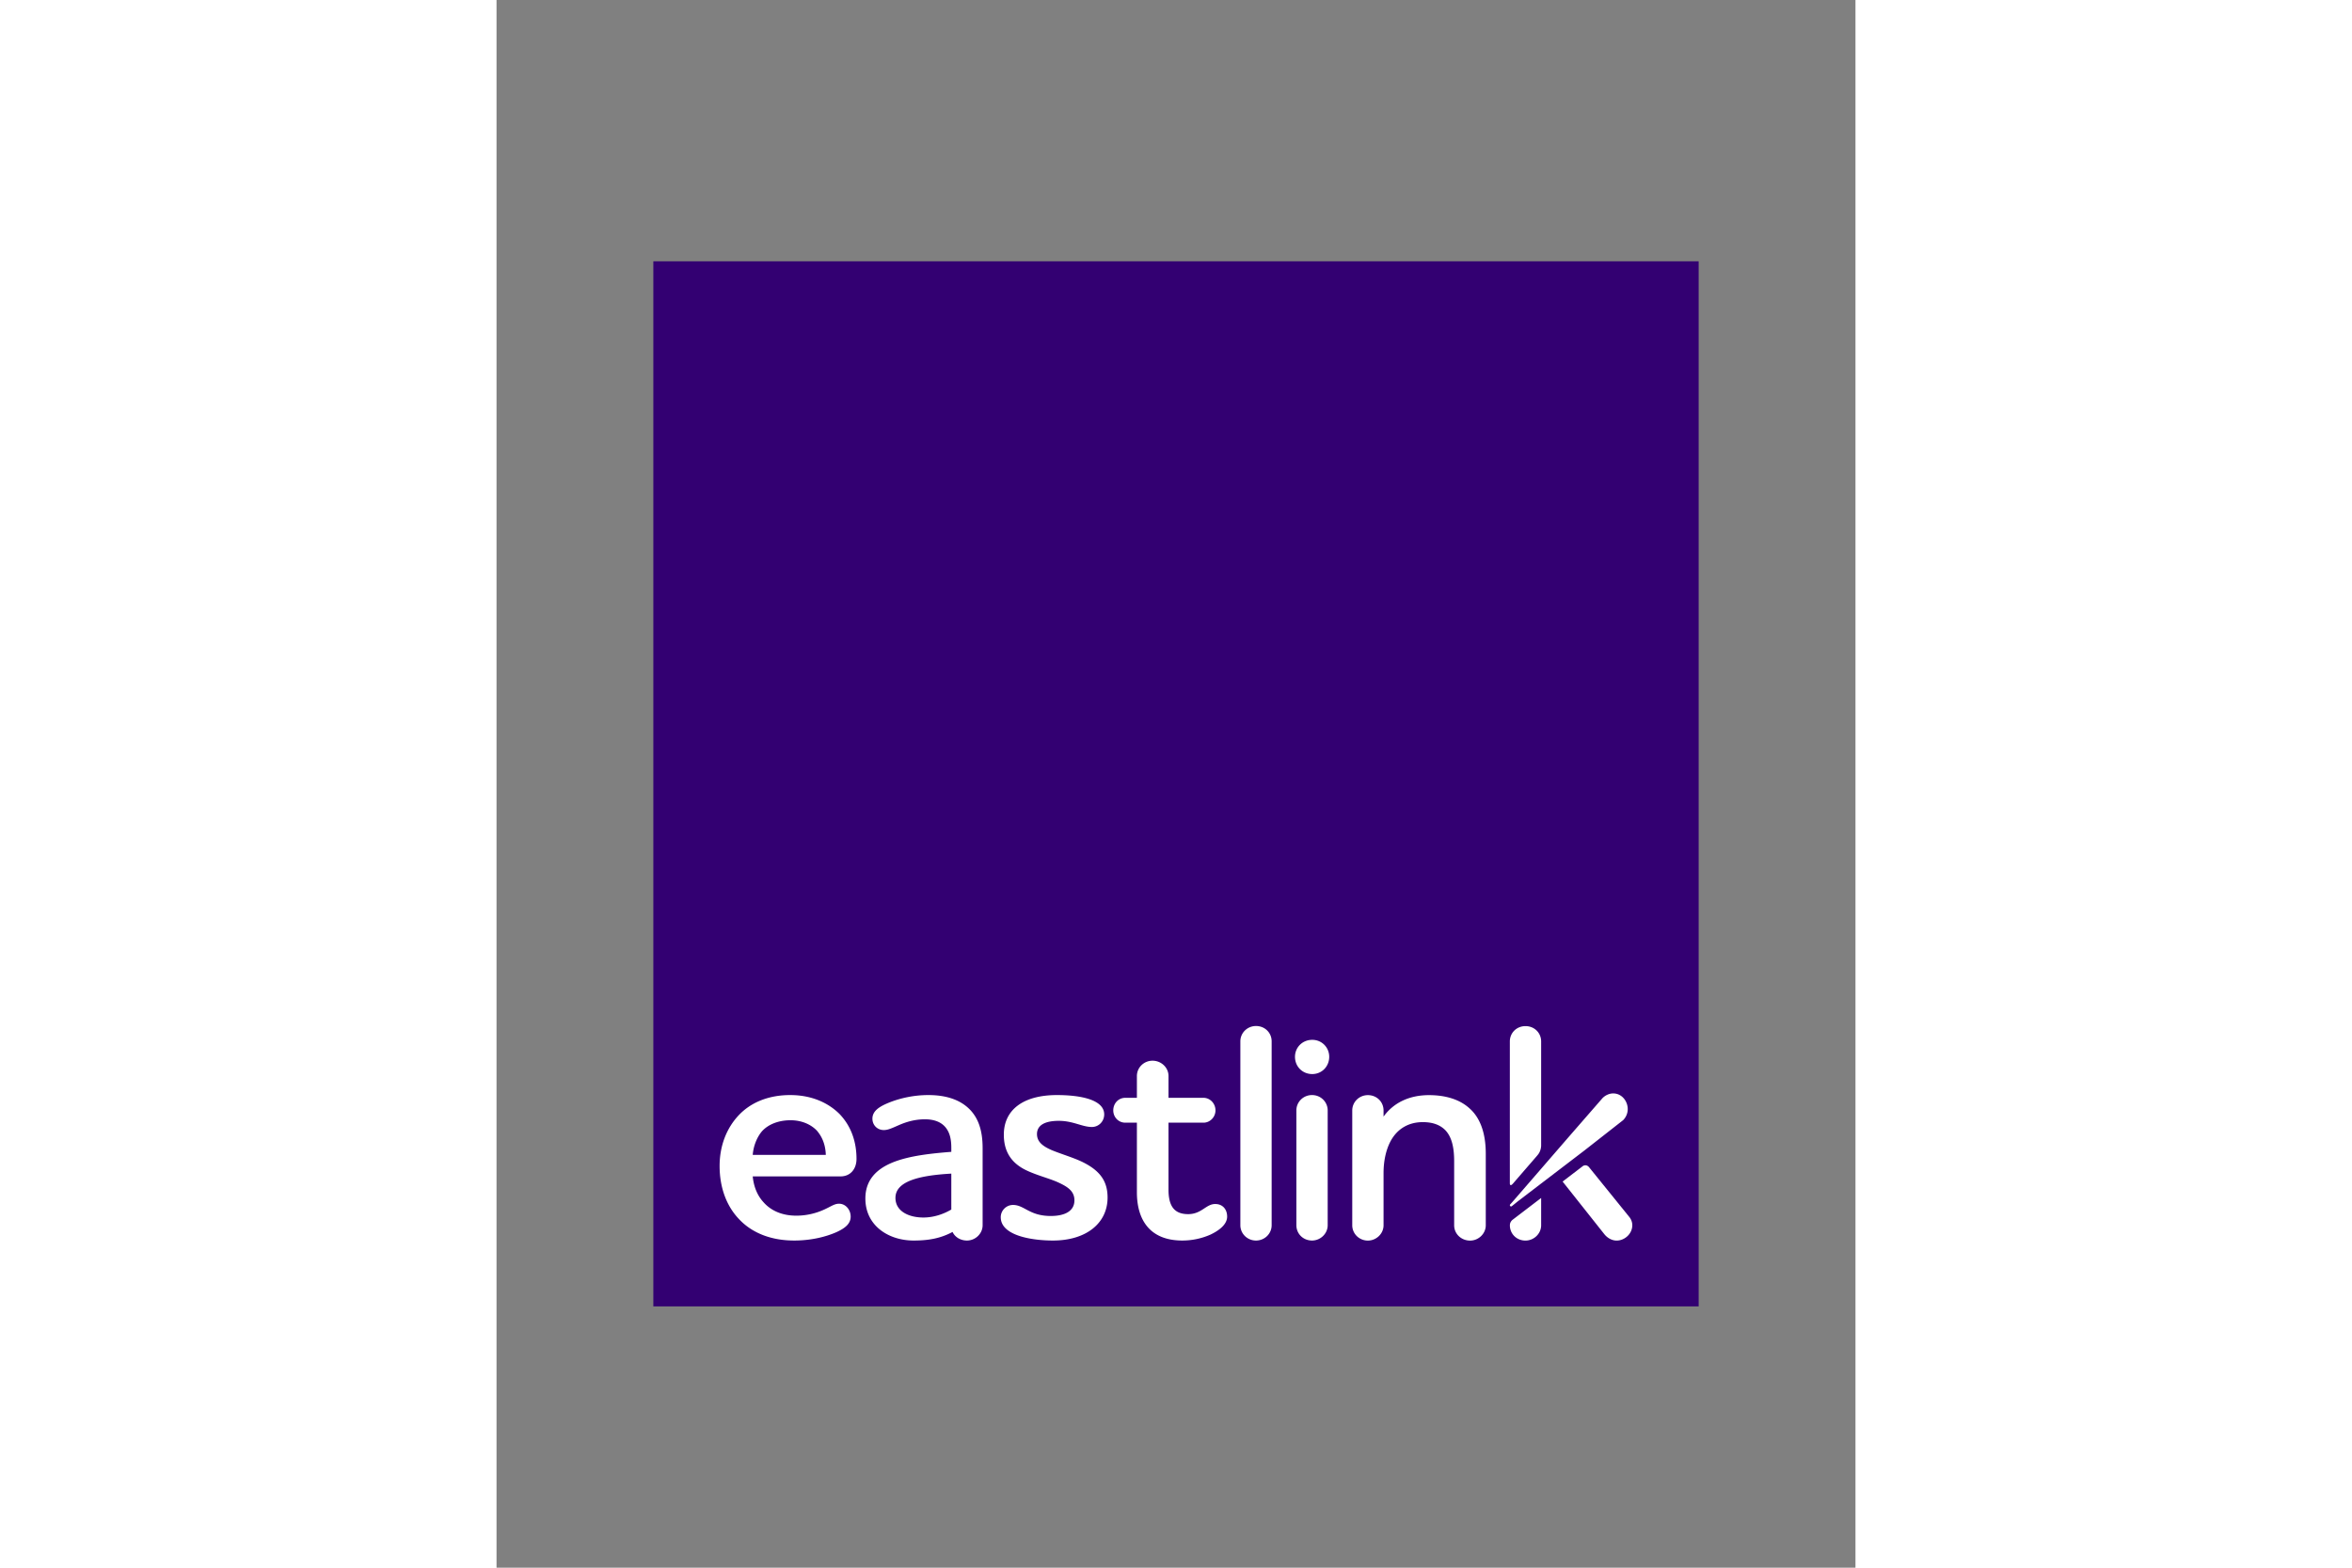
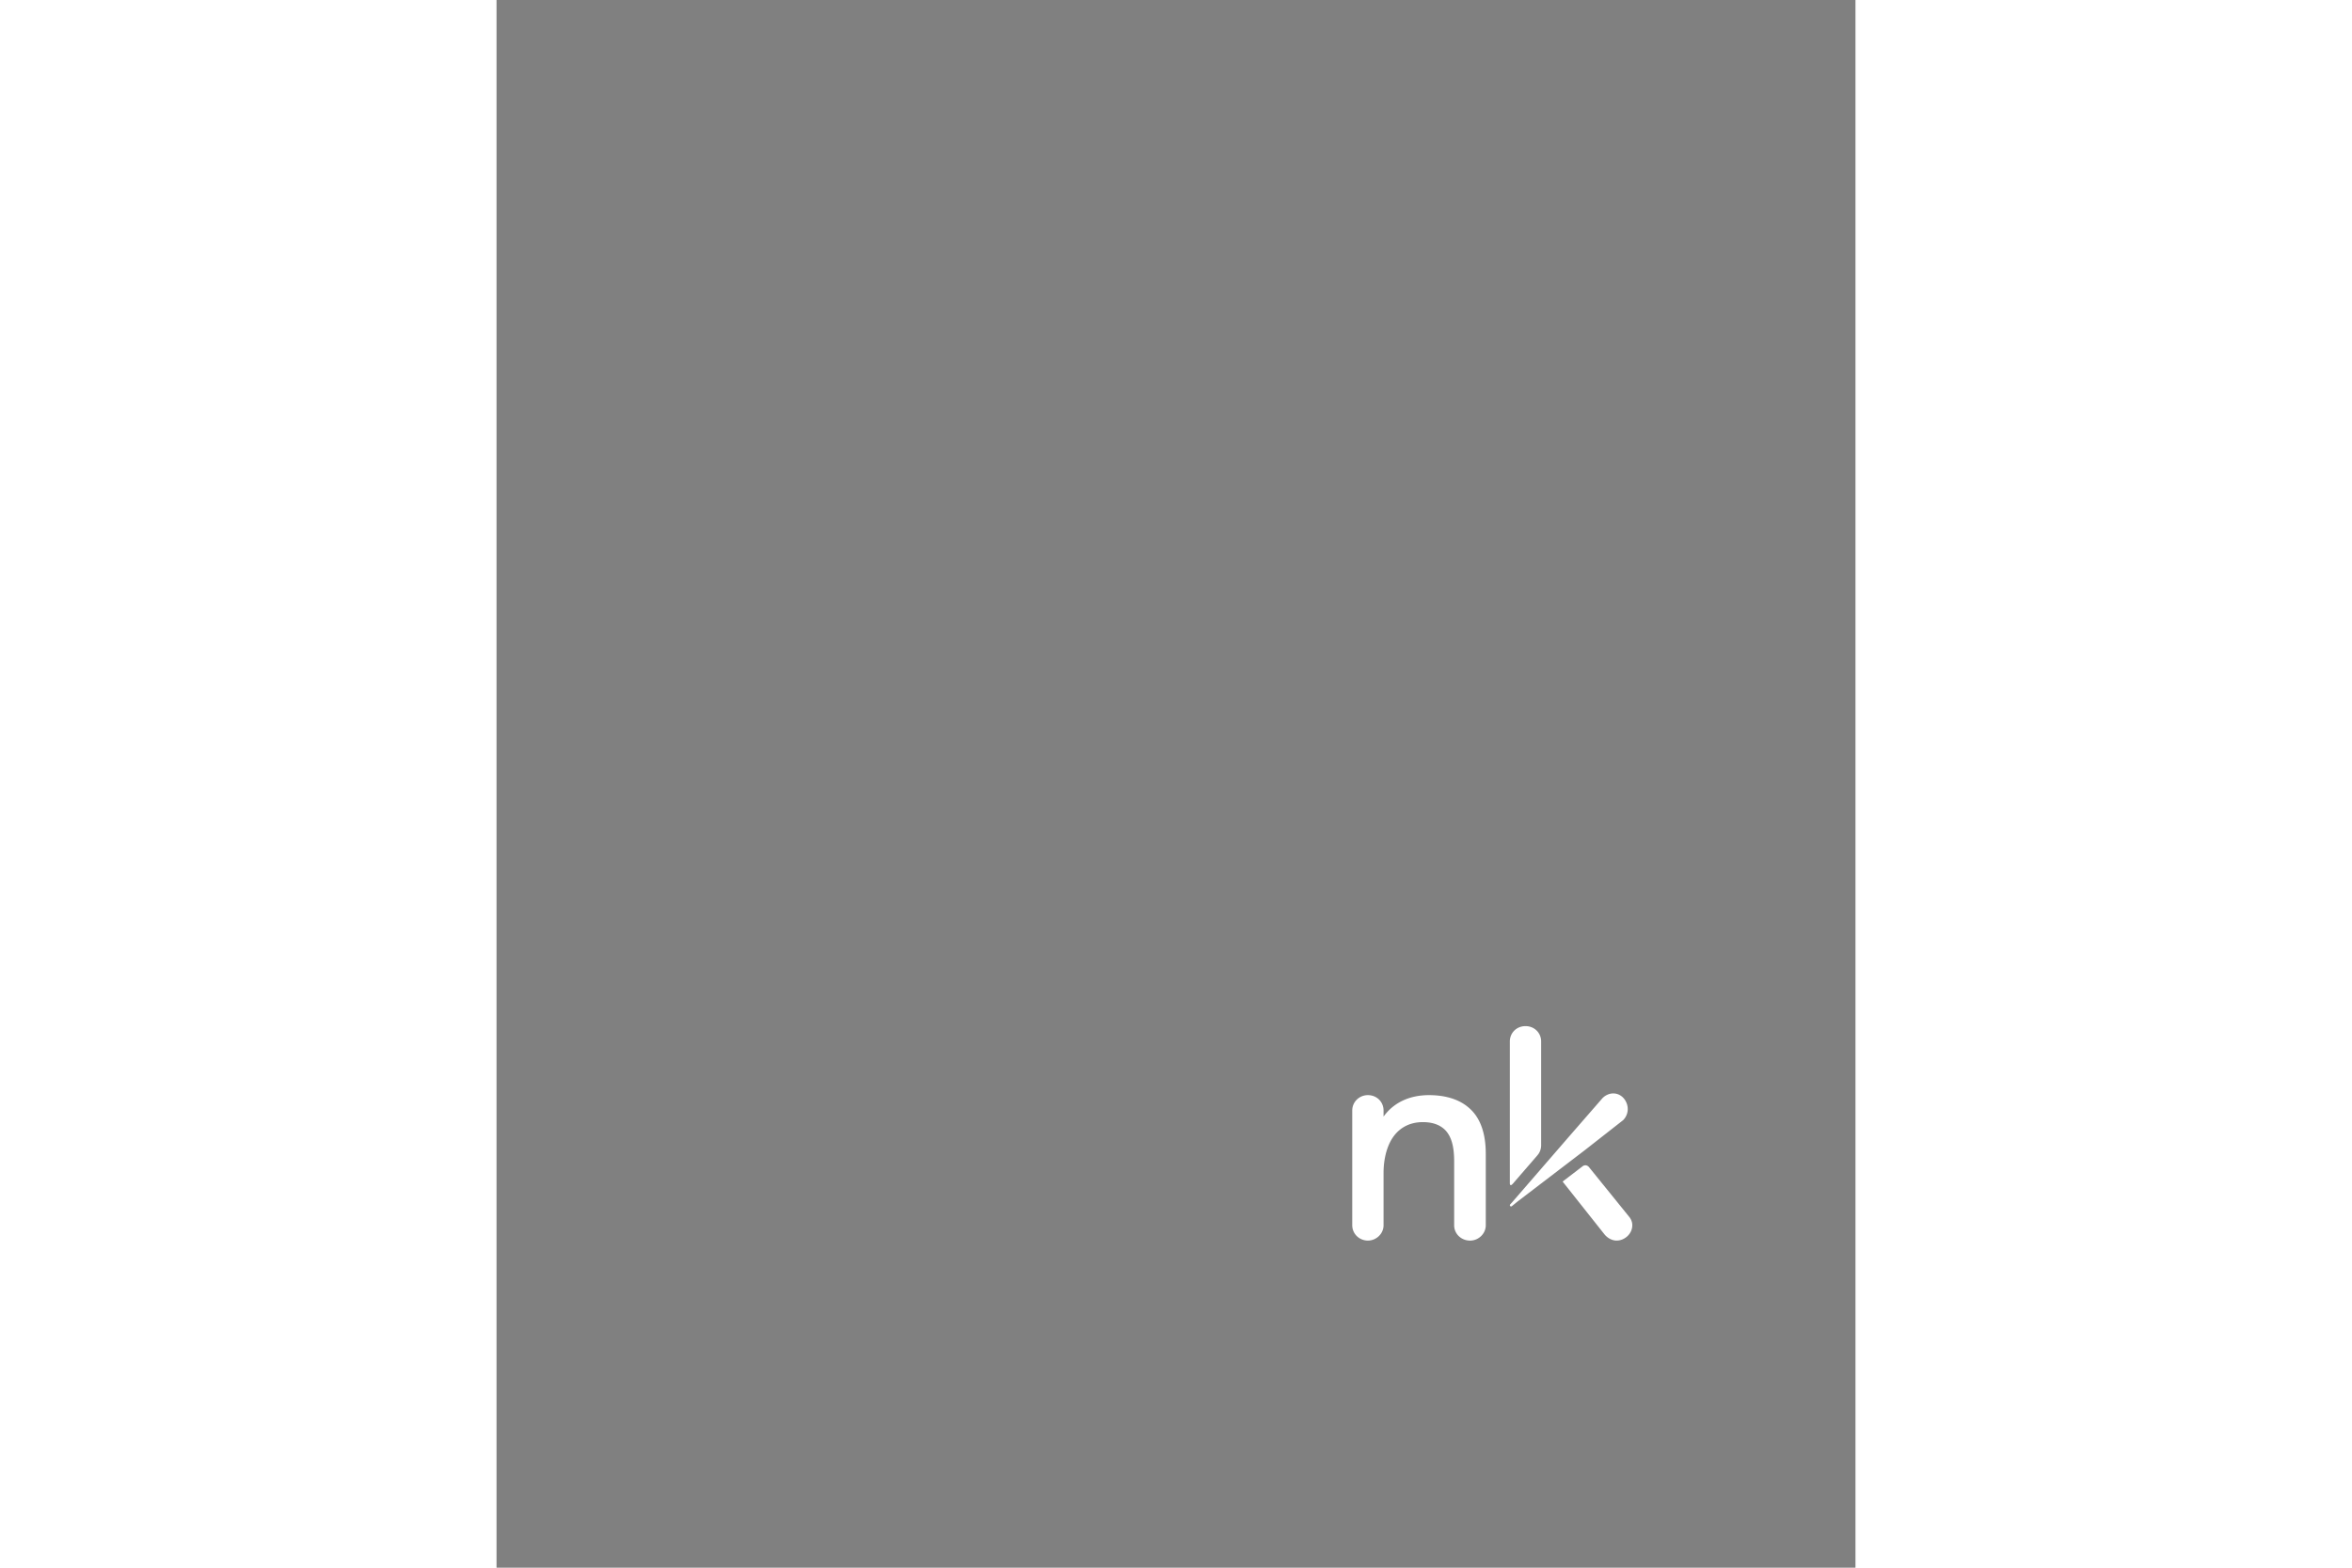
<svg xmlns="http://www.w3.org/2000/svg" height="800" width="1200" viewBox="-22.654 -37.756 196.333 226.537">
  <rect x="-22.654" y="-37.756" width="196.333" height="226.537" fill="#808080" stroke="none" />
-   <path d="M0 151.025h151.025V0H0z" fill="#330072" />
-   <path d="M29.354 129.71c0-2.217-.623-4.57-2.44-6.476-1.595-1.596-3.993-2.749-7.142-2.749-3.192 0-5.72 1.108-7.404 2.883-1.775 1.864-2.793 4.434-2.793 7.361 0 3.149 1.019 5.81 2.793 7.67 1.864 1.996 4.61 3.106 7.983 3.106 2.216 0 4.344-.443 6.074-1.197 1.376-.621 2.085-1.286 2.085-2.263 0-.973-.71-1.86-1.684-1.86-.665 0-1.154.4-2.131.84a9.644 9.644 0 01-4.035.888c-2.04 0-3.682-.709-4.789-1.996-.843-.932-1.375-2.215-1.509-3.68h12.685c1.463 0 2.307-1.108 2.307-2.527m-14.992-.577c.09-1.24.58-2.526 1.333-3.415.885-.976 2.348-1.594 4.124-1.594 1.64 0 2.97.618 3.813 1.506.8.93 1.242 2.084 1.286 3.503H14.363zm31.528-6.385c-1.686-1.866-4.168-2.263-6.166-2.263-2.083 0-4.078.444-5.718 1.108-1.288.532-2.353 1.155-2.353 2.303 0 .935.71 1.645 1.641 1.645.62 0 1.154-.266 2.175-.71 1.02-.445 2.26-.843 3.77-.843 1.197 0 2.26.31 2.97 1.152.578.71.842 1.596.842 3.015v.533c-2.748.222-6.03.532-8.515 1.55-2.262.934-3.902 2.49-3.902 5.193 0 3.948 3.372 6.074 6.963 6.074 2.04 0 3.814-.266 5.632-1.24.354.754 1.154 1.24 2.083 1.24 1.199 0 2.262-.975 2.262-2.217v-11.133c0-2.57-.62-4.21-1.683-5.407m-2.84 14.277c-1.287.758-2.705 1.155-4.034 1.155-2.088 0-4.036-.887-4.036-2.839 0-2.35 3.28-3.238 8.07-3.505v5.19zm20.315-11.929c-1.42 0-2.707-.887-4.79-.887-1.907 0-3.148.578-3.148 1.91 0 1.152.886 1.774 2.083 2.303 1.375.579 3.105 1.065 4.48 1.73 2.616 1.282 3.636 2.84 3.636 5.146 0 3.68-3.06 6.208-7.893 6.208-2.927 0-7.54-.665-7.54-3.372 0-.974.8-1.77 1.774-1.77 1.641 0 2.351 1.594 5.454 1.594 2.041 0 3.416-.71 3.416-2.262 0-1.329-.975-1.953-2.306-2.573-1.241-.575-3.061-1.02-4.569-1.73-2.171-1.017-3.325-2.662-3.325-5.187 0-3.548 2.75-5.721 7.671-5.721 3.549 0 6.83.708 6.83 2.795 0 1.018-.798 1.816-1.773 1.816m6.497-4.213v-3.147c0-1.241 1.02-2.216 2.26-2.216 1.242 0 2.307.975 2.307 2.216v3.147h5.056c.93 0 1.729.8 1.729 1.818 0 .977-.799 1.775-1.729 1.775H74.43v9.669c0 2.35.799 3.546 2.838 3.546 1.952 0 2.572-1.463 3.905-1.463 1.152 0 1.728.843 1.728 1.817 0 1.11-1.108 1.992-2.44 2.618a10.053 10.053 0 01-4.035.842c-4.787 0-6.563-3.105-6.563-6.96v-10.07h-1.684c-.976 0-1.73-.797-1.73-1.774 0-1.019.754-1.818 1.73-1.818h1.684zm14.947-8.159c0-1.243 1.018-2.217 2.26-2.217 1.286 0 2.26.974 2.26 2.216v26.564c0 1.243-1.018 2.22-2.26 2.22-1.242 0-2.26-.977-2.26-2.22zm10.355 7.761c1.286 0 2.262 1.02 2.262 2.216v16.587c0 1.242-1.064 2.217-2.262 2.217-1.286 0-2.262-.975-2.262-2.217V122.7c0-1.196.975-2.216 2.262-2.216m-2.461-5.528c0-1.37 1.082-2.451 2.494-2.451 1.37 0 2.45 1.08 2.45 2.451 0 1.415-1.08 2.494-2.45 2.494-1.412 0-2.494-1.079-2.494-2.494m31.499 21.408l.175-.136 10.296-7.842-10.471 7.978zm4.064 2.935v-3.944l-4.176 3.19c-.014.015-.32.279-.336.69l-.005.114c.025 1.216.988 2.163 2.256 2.163 1.196 0 2.261-.973 2.261-2.214" fill="#fff" />
  <path d="M134.582 128.444l5.537-4.339c.411-.418.648-.981.658-1.55.022-1.131-.807-2.282-2.06-2.306-.585-.014-1.173.259-1.585.679l-4.855 5.576-8.194 9.464-.281.31-.006.004a.174.174 0 00.004.246.174.174 0 00.245.002l.832-.675 9.705-7.411zm-33.605-5.732c0-1.242 1.018-2.217 2.259-2.217 1.286 0 2.262.975 2.262 2.217v.886c1.463-2.038 3.77-3.103 6.564-3.103 2.306 0 4.39.575 5.852 1.908 1.508 1.328 2.353 3.5 2.353 6.563v10.332c0 1.24-1.065 2.216-2.263 2.216-1.286 0-2.305-.975-2.305-2.215v-9.225c0-1.82-.266-3.46-1.287-4.525-.709-.71-1.729-1.153-3.236-1.153-2.04 0-3.64.933-4.613 2.661-.755 1.374-1.065 3.059-1.065 4.702v7.54c0 1.24-1.064 2.214-2.262 2.214-1.24 0-2.26-.975-2.26-2.215v-16.586zm40.459 16.587c0-.4-.13-.8-.397-1.155l-5.878-7.268c-.326-.342-.648-.255-.84-.149l-2.952 2.257 5.989 7.555c.443.577 1.107.973 1.817.973 1.153 0 2.261-.973 2.261-2.213m-13.169-11.566v-14.997c0-1.242-.977-2.213-2.261-2.213-1.285 0-2.261.97-2.261 2.213v20.543c.018.187.108.396.46-.013l3.41-3.94.18-.217c.508-.619.472-1.375.472-1.375v-.001z" fill="#fff" />
</svg>